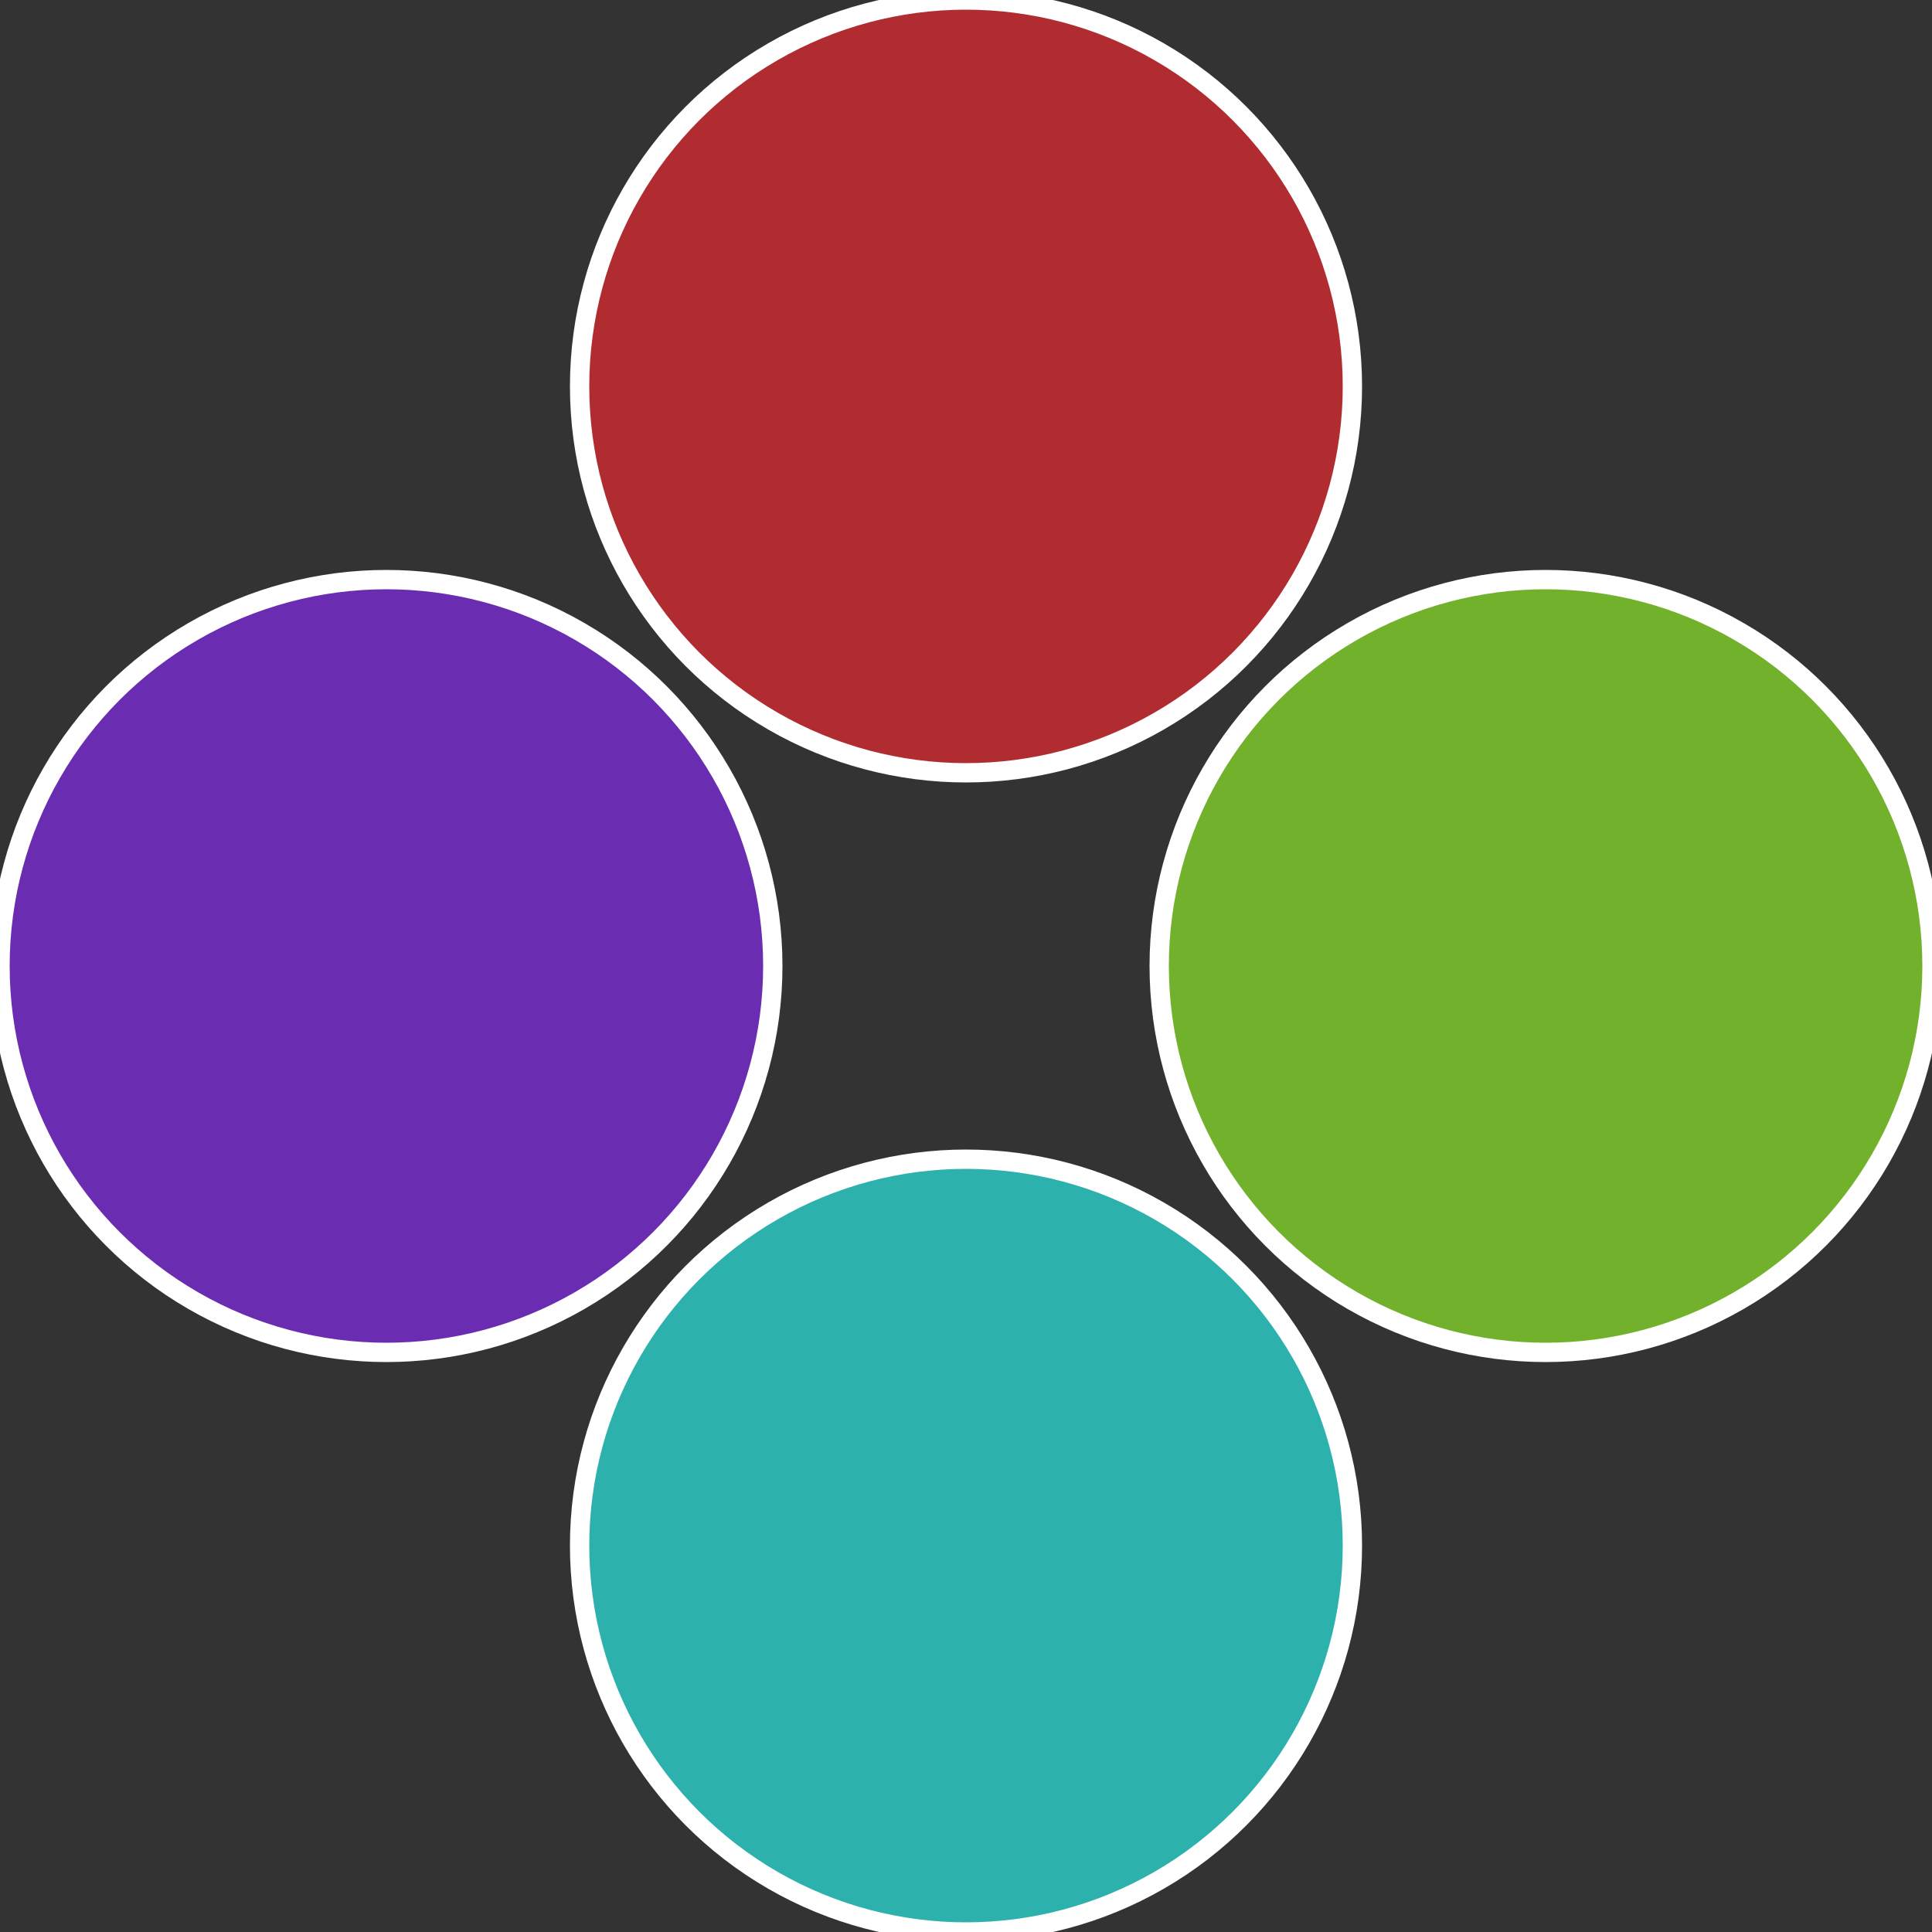
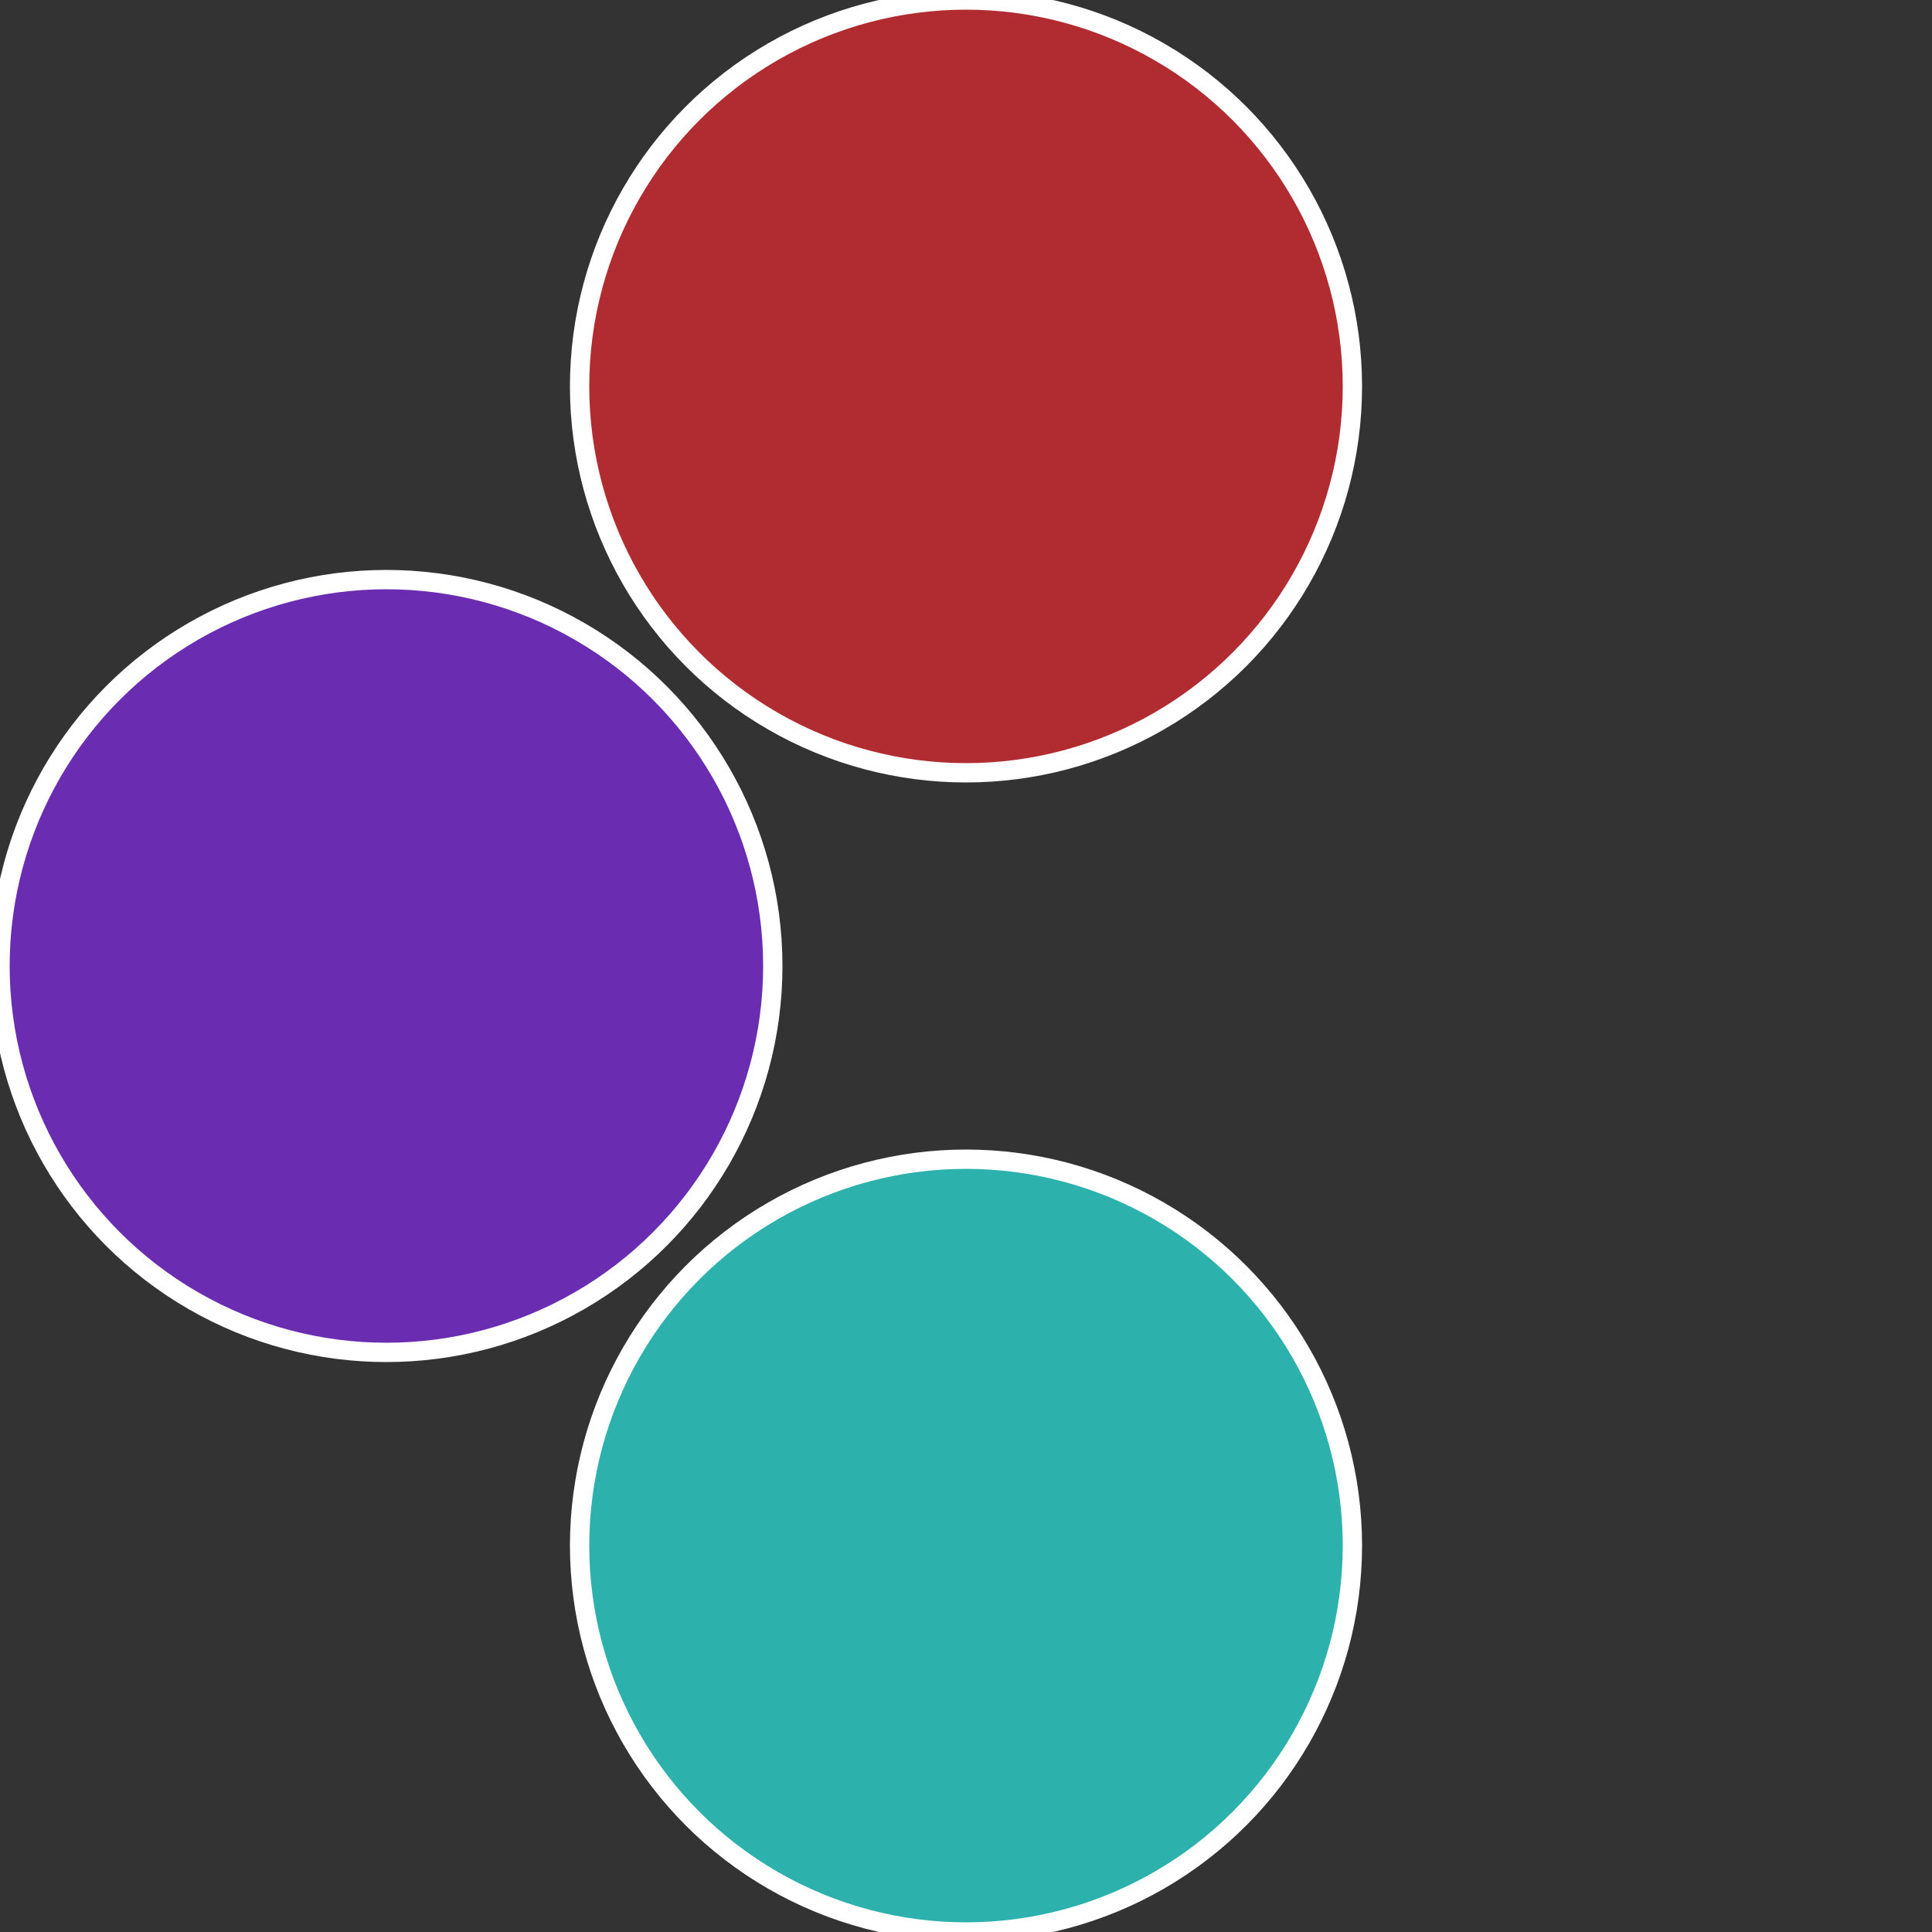
<svg xmlns="http://www.w3.org/2000/svg" width="500" height="500" viewBox="-1 -1 2 2">
  <rect x="-1" y="-1" width="2" height="2" fill="#333333" stroke="none" />
-   <circle cx="0.6" cy="0" r="0.4" fill="#71b12c" stroke="#fff" stroke-width="1%" />
  <circle cx="3.6739403974421E-17" cy="0.6" r="0.4" fill="#2cb1ad" stroke="#fff" stroke-width="1%" />
  <circle cx="-0.6" cy="7.3478807948841E-17" r="0.4" fill="#6a2cb1" stroke="#fff" stroke-width="1%" />
  <circle cx="-1.1021821192326E-16" cy="-0.6" r="0.4" fill="#b12c30" stroke="#fff" stroke-width="1%" />
</svg>